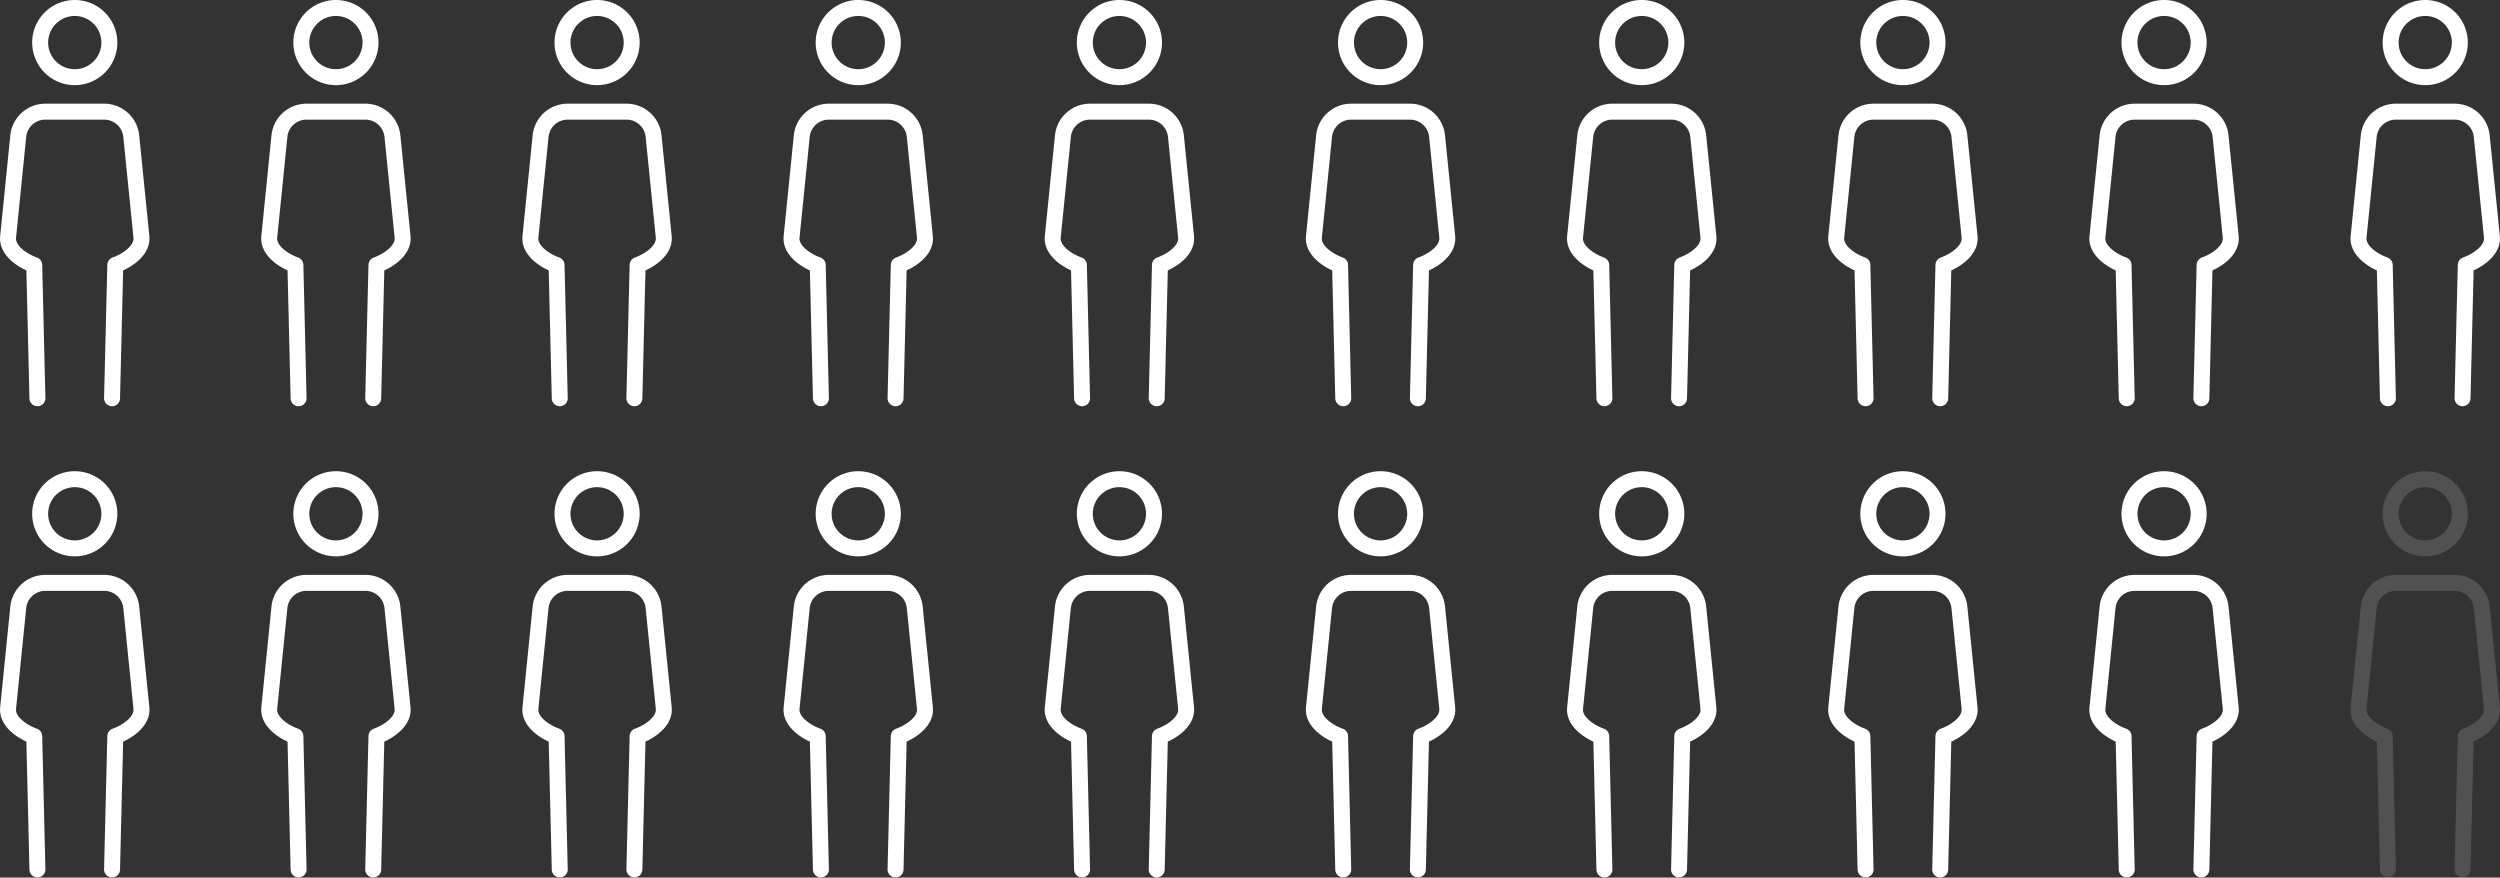
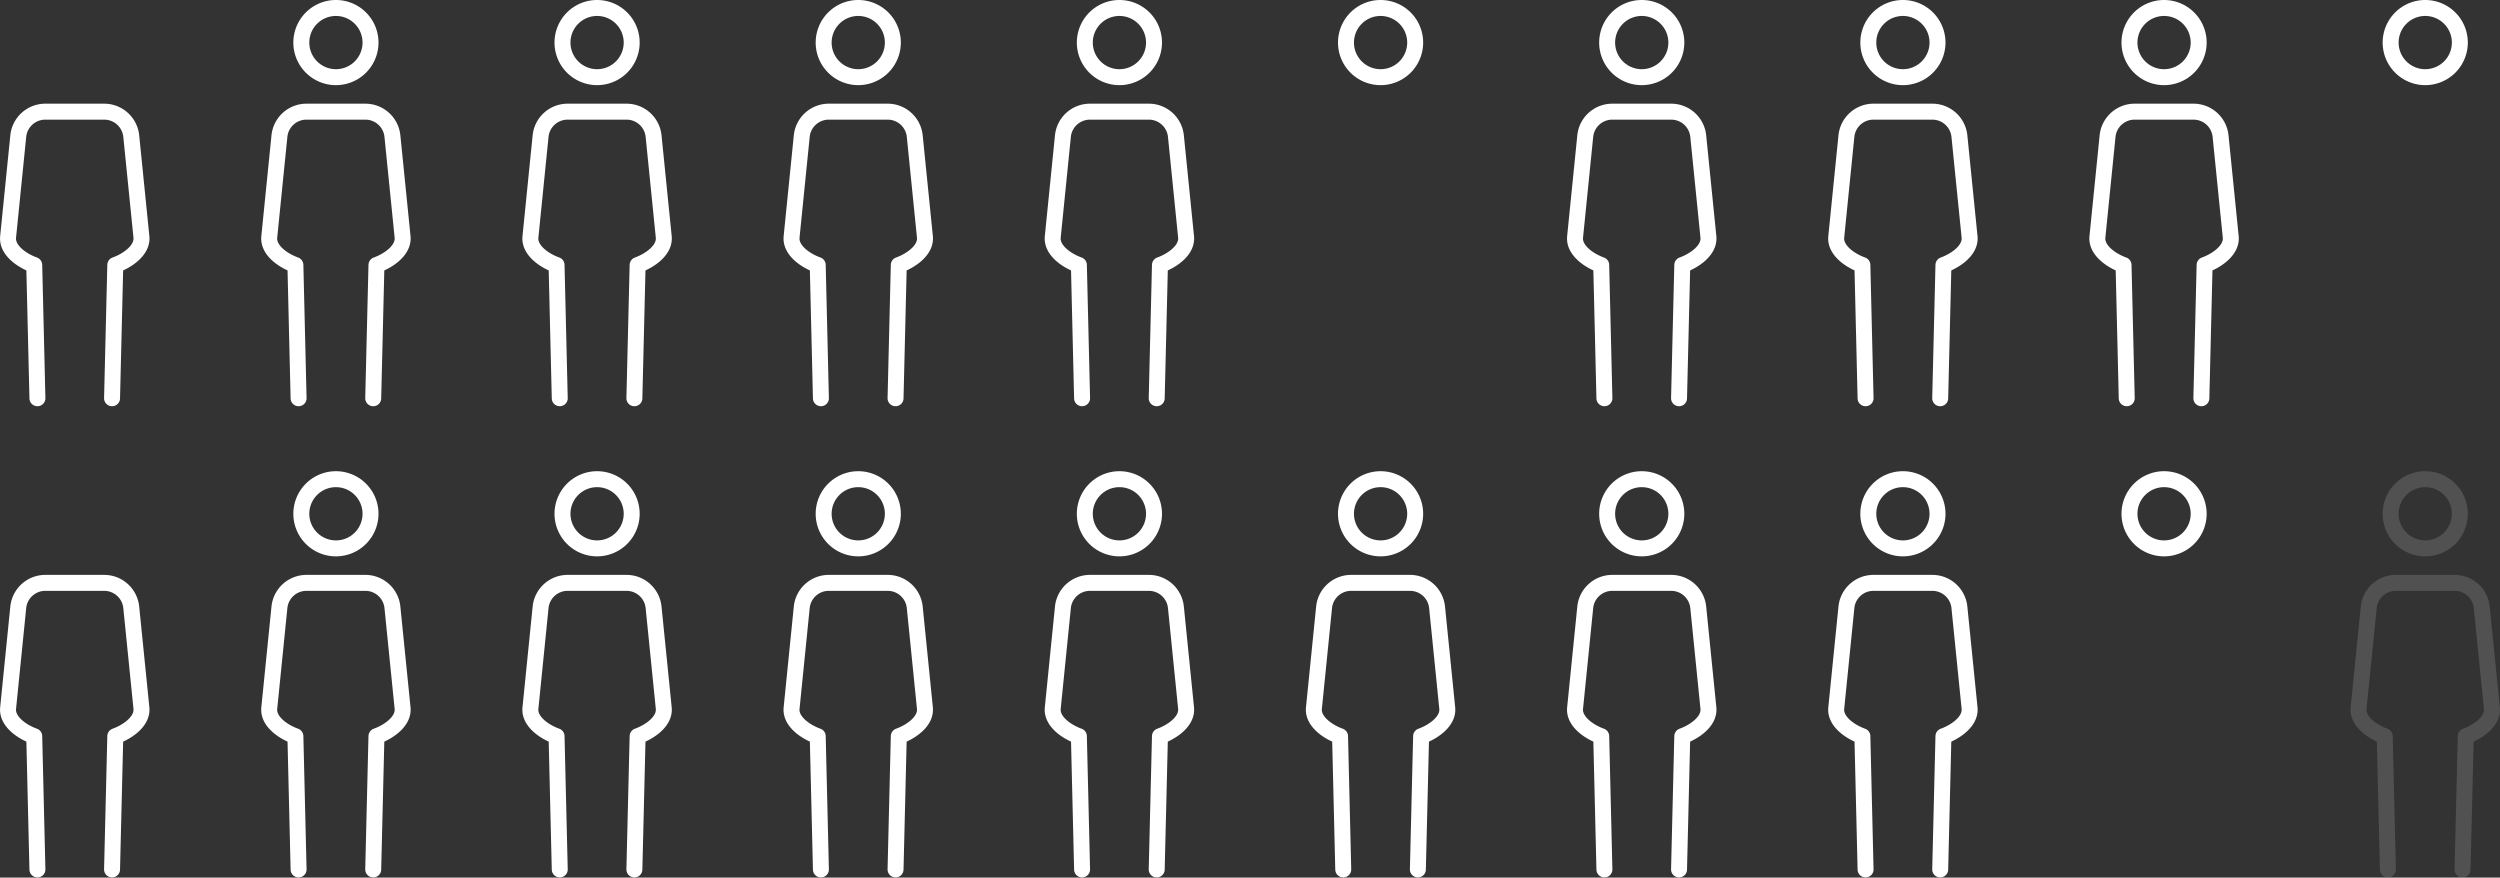
<svg xmlns="http://www.w3.org/2000/svg" width="313.27" height="109.973" viewBox="0 0 313.27 109.973">
  <rect x="0" y="0" width="313.27" height="109.973" fill="#333333" stroke="none" />
  <g id="humans01" transform="translate(1.005 1)">
    <g id="グループ_9703" data-name="グループ 9703" transform="translate(-158.515 0)">
      <g id="コンポーネント_85_1" data-name="コンポーネント 85 – 1" transform="translate(453.049)">
        <path id="パス_202121" data-name="パス 202121" d="M32.728,9.335A4.335,4.335,0,1,1,28.394,5,4.335,4.335,0,0,1,32.728,9.335Z" transform="translate(-20.03 -5)" fill="none" stroke="#fff" stroke-miterlimit="10" stroke-width="2" />
-         <path id="パス_202122" data-name="パス 202122" d="M18.036,102.383l.406-16.694c1.567-.565,3.437-1.875,3.274-3.521l-1.281-12.7a3.408,3.408,0,0,0-3.312-2.995H9.6a3.405,3.405,0,0,0-3.31,2.995L5.01,82.167c-.167,1.647,1.706,2.956,3.274,3.521l.4,16.694" transform="translate(-5 -53.48)" fill="none" stroke="#fff" stroke-linecap="round" stroke-linejoin="round" stroke-width="2" />
      </g>
      <g id="コンポーネント_85_2" data-name="コンポーネント 85 – 2" transform="translate(420.323)">
        <path id="パス_202121-2" data-name="パス 202121" d="M32.728,9.335A4.335,4.335,0,1,1,28.394,5,4.335,4.335,0,0,1,32.728,9.335Z" transform="translate(-20.03 -5)" fill="none" stroke="#fff" stroke-miterlimit="10" stroke-width="2" />
        <path id="パス_202122-2" data-name="パス 202122" d="M18.036,102.383l.406-16.694c1.567-.565,3.437-1.875,3.274-3.521l-1.281-12.7a3.408,3.408,0,0,0-3.312-2.995H9.6a3.405,3.405,0,0,0-3.31,2.995L5.01,82.167c-.167,1.647,1.706,2.956,3.274,3.521l.4,16.694" transform="translate(-5 -53.48)" fill="none" stroke="#fff" stroke-linecap="round" stroke-linejoin="round" stroke-width="2" />
      </g>
      <g id="コンポーネント_85_3" data-name="コンポーネント 85 – 3" transform="translate(387.597)">
        <path id="パス_202121-3" data-name="パス 202121" d="M32.728,9.335A4.335,4.335,0,1,1,28.394,5,4.335,4.335,0,0,1,32.728,9.335Z" transform="translate(-20.03 -5)" fill="none" stroke="#fff" stroke-miterlimit="10" stroke-width="2" />
        <path id="パス_202122-3" data-name="パス 202122" d="M18.036,102.383l.406-16.694c1.567-.565,3.437-1.875,3.274-3.521l-1.281-12.7a3.408,3.408,0,0,0-3.312-2.995H9.6a3.405,3.405,0,0,0-3.31,2.995L5.01,82.167c-.167,1.647,1.706,2.956,3.274,3.521l.4,16.694" transform="translate(-5 -53.48)" fill="none" stroke="#fff" stroke-linecap="round" stroke-linejoin="round" stroke-width="2" />
      </g>
      <g id="コンポーネント_85_4" data-name="コンポーネント 85 – 4" transform="translate(354.871)">
        <path id="パス_202121-4" data-name="パス 202121" d="M32.728,9.335A4.335,4.335,0,1,1,28.394,5,4.335,4.335,0,0,1,32.728,9.335Z" transform="translate(-20.03 -5)" fill="none" stroke="#fff" stroke-miterlimit="10" stroke-width="2" />
        <path id="パス_202122-4" data-name="パス 202122" d="M18.036,102.383l.406-16.694c1.567-.565,3.437-1.875,3.274-3.521l-1.281-12.7a3.408,3.408,0,0,0-3.312-2.995H9.6a3.405,3.405,0,0,0-3.31,2.995L5.01,82.167c-.167,1.647,1.706,2.956,3.274,3.521l.4,16.694" transform="translate(-5 -53.48)" fill="none" stroke="#fff" stroke-linecap="round" stroke-linejoin="round" stroke-width="2" />
      </g>
      <g id="コンポーネント_85_5" data-name="コンポーネント 85 – 5" transform="translate(322.145)">
        <path id="パス_202121-5" data-name="パス 202121" d="M32.728,9.335A4.335,4.335,0,1,1,28.394,5,4.335,4.335,0,0,1,32.728,9.335Z" transform="translate(-20.03 -5)" fill="none" stroke="#fff" stroke-miterlimit="10" stroke-width="2" />
-         <path id="パス_202122-5" data-name="パス 202122" d="M18.036,102.383l.406-16.694c1.567-.565,3.437-1.875,3.274-3.521l-1.281-12.7a3.408,3.408,0,0,0-3.312-2.995H9.6a3.405,3.405,0,0,0-3.31,2.995L5.01,82.167c-.167,1.647,1.706,2.956,3.274,3.521l.4,16.694" transform="translate(-5 -53.48)" fill="none" stroke="#fff" stroke-linecap="round" stroke-linejoin="round" stroke-width="2" />
      </g>
      <g id="コンポーネント_85_6" data-name="コンポーネント 85 – 6" transform="translate(289.419)">
        <path id="パス_202121-6" data-name="パス 202121" d="M32.728,9.335A4.335,4.335,0,1,1,28.394,5,4.335,4.335,0,0,1,32.728,9.335Z" transform="translate(-20.03 -5)" fill="none" stroke="#fff" stroke-miterlimit="10" stroke-width="2" />
        <path id="パス_202122-6" data-name="パス 202122" d="M18.036,102.383l.406-16.694c1.567-.565,3.437-1.875,3.274-3.521l-1.281-12.7a3.408,3.408,0,0,0-3.312-2.995H9.6a3.405,3.405,0,0,0-3.31,2.995L5.01,82.167c-.167,1.647,1.706,2.956,3.274,3.521l.4,16.694" transform="translate(-5 -53.48)" fill="none" stroke="#fff" stroke-linecap="round" stroke-linejoin="round" stroke-width="2" />
      </g>
      <g id="コンポーネント_85_7" data-name="コンポーネント 85 – 7" transform="translate(256.693)">
        <path id="パス_202121-7" data-name="パス 202121" d="M32.728,9.335A4.335,4.335,0,1,1,28.394,5,4.335,4.335,0,0,1,32.728,9.335Z" transform="translate(-20.03 -5)" fill="none" stroke="#fff" stroke-miterlimit="10" stroke-width="2" />
        <path id="パス_202122-7" data-name="パス 202122" d="M18.036,102.383l.406-16.694c1.567-.565,3.437-1.875,3.274-3.521l-1.281-12.7a3.408,3.408,0,0,0-3.312-2.995H9.6a3.405,3.405,0,0,0-3.31,2.995L5.01,82.167c-.167,1.647,1.706,2.956,3.274,3.521l.4,16.694" transform="translate(-5 -53.48)" fill="none" stroke="#fff" stroke-linecap="round" stroke-linejoin="round" stroke-width="2" />
      </g>
      <g id="コンポーネント_85_8" data-name="コンポーネント 85 – 8" transform="translate(223.967)">
        <path id="パス_202121-8" data-name="パス 202121" d="M32.728,9.335A4.335,4.335,0,1,1,28.394,5,4.335,4.335,0,0,1,32.728,9.335Z" transform="translate(-20.03 -5)" fill="none" stroke="#fff" stroke-miterlimit="10" stroke-width="2" />
        <path id="パス_202122-8" data-name="パス 202122" d="M18.036,102.383l.406-16.694c1.567-.565,3.437-1.875,3.274-3.521l-1.281-12.7a3.408,3.408,0,0,0-3.312-2.995H9.6a3.405,3.405,0,0,0-3.31,2.995L5.01,82.167c-.167,1.647,1.706,2.956,3.274,3.521l.4,16.694" transform="translate(-5 -53.48)" fill="none" stroke="#fff" stroke-linecap="round" stroke-linejoin="round" stroke-width="2" />
      </g>
      <g id="コンポーネント_85_9" data-name="コンポーネント 85 – 9" transform="translate(191.241)">
        <path id="パス_202121-9" data-name="パス 202121" d="M32.728,9.335A4.335,4.335,0,1,1,28.394,5,4.335,4.335,0,0,1,32.728,9.335Z" transform="translate(-20.03 -5)" fill="none" stroke="#fff" stroke-miterlimit="10" stroke-width="2" />
        <path id="パス_202122-9" data-name="パス 202122" d="M18.036,102.383l.406-16.694c1.567-.565,3.437-1.875,3.274-3.521l-1.281-12.7a3.408,3.408,0,0,0-3.312-2.995H9.6a3.405,3.405,0,0,0-3.31,2.995L5.01,82.167c-.167,1.647,1.706,2.956,3.274,3.521l.4,16.694" transform="translate(-5 -53.48)" fill="none" stroke="#fff" stroke-linecap="round" stroke-linejoin="round" stroke-width="2" />
      </g>
      <g id="コンポーネント_85_10" data-name="コンポーネント 85 – 10" transform="translate(158.515)">
-         <path id="パス_202121-10" data-name="パス 202121" d="M32.728,9.335A4.335,4.335,0,1,1,28.394,5,4.335,4.335,0,0,1,32.728,9.335Z" transform="translate(-20.03 -5)" fill="none" stroke="#fff" stroke-miterlimit="10" stroke-width="2" />
        <path id="パス_202122-10" data-name="パス 202122" d="M18.036,102.383l.406-16.694c1.567-.565,3.437-1.875,3.274-3.521l-1.281-12.7a3.408,3.408,0,0,0-3.312-2.995H9.6a3.405,3.405,0,0,0-3.31,2.995L5.01,82.167c-.167,1.647,1.706,2.956,3.274,3.521l.4,16.694" transform="translate(-5 -53.48)" fill="none" stroke="#fff" stroke-linecap="round" stroke-linejoin="round" stroke-width="2" />
      </g>
    </g>
    <g id="グループ_9704" data-name="グループ 9704" transform="translate(-158.515 59.046)">
      <g id="コンポーネント_85_11" data-name="コンポーネント 85 – 11" transform="translate(453.049)" opacity="0.15">
        <path id="パス_202121-11" data-name="パス 202121" d="M32.728,9.335A4.335,4.335,0,1,1,28.394,5,4.335,4.335,0,0,1,32.728,9.335Z" transform="translate(-20.03 -5)" fill="none" stroke="#fff" stroke-miterlimit="10" stroke-width="2" />
        <path id="パス_202122-11" data-name="パス 202122" d="M18.036,102.383l.406-16.694c1.567-.565,3.437-1.875,3.274-3.521l-1.281-12.7a3.408,3.408,0,0,0-3.312-2.995H9.6a3.405,3.405,0,0,0-3.31,2.995L5.01,82.167c-.167,1.647,1.706,2.956,3.274,3.521l.4,16.694" transform="translate(-5 -53.48)" fill="none" stroke="#fff" stroke-linecap="round" stroke-linejoin="round" stroke-width="2" />
      </g>
      <g id="コンポーネント_85_12" data-name="コンポーネント 85 – 12" transform="translate(420.323 0)">
        <path id="パス_202121-12" data-name="パス 202121" d="M32.728,9.335A4.335,4.335,0,1,1,28.394,5,4.335,4.335,0,0,1,32.728,9.335Z" transform="translate(-20.03 -5)" fill="none" stroke="#fff" stroke-miterlimit="10" stroke-width="2" />
-         <path id="パス_202122-12" data-name="パス 202122" d="M18.036,102.383l.406-16.694c1.567-.565,3.437-1.875,3.274-3.521l-1.281-12.7a3.408,3.408,0,0,0-3.312-2.995H9.6a3.405,3.405,0,0,0-3.31,2.995L5.01,82.167c-.167,1.647,1.706,2.956,3.274,3.521l.4,16.694" transform="translate(-5 -53.48)" fill="none" stroke="#fff" stroke-linecap="round" stroke-linejoin="round" stroke-width="2" />
      </g>
      <g id="コンポーネント_85_13" data-name="コンポーネント 85 – 13" transform="translate(387.597 0)">
        <path id="パス_202121-13" data-name="パス 202121" d="M32.728,9.335A4.335,4.335,0,1,1,28.394,5,4.335,4.335,0,0,1,32.728,9.335Z" transform="translate(-20.03 -5)" fill="none" stroke="#fff" stroke-miterlimit="10" stroke-width="2" />
        <path id="パス_202122-13" data-name="パス 202122" d="M18.036,102.383l.406-16.694c1.567-.565,3.437-1.875,3.274-3.521l-1.281-12.7a3.408,3.408,0,0,0-3.312-2.995H9.6a3.405,3.405,0,0,0-3.31,2.995L5.01,82.167c-.167,1.647,1.706,2.956,3.274,3.521l.4,16.694" transform="translate(-5 -53.48)" fill="none" stroke="#fff" stroke-linecap="round" stroke-linejoin="round" stroke-width="2" />
      </g>
      <g id="コンポーネント_85_14" data-name="コンポーネント 85 – 14" transform="translate(354.871 0)">
        <path id="パス_202121-14" data-name="パス 202121" d="M32.728,9.335A4.335,4.335,0,1,1,28.394,5,4.335,4.335,0,0,1,32.728,9.335Z" transform="translate(-20.03 -5)" fill="none" stroke="#fff" stroke-miterlimit="10" stroke-width="2" />
        <path id="パス_202122-14" data-name="パス 202122" d="M18.036,102.383l.406-16.694c1.567-.565,3.437-1.875,3.274-3.521l-1.281-12.7a3.408,3.408,0,0,0-3.312-2.995H9.6a3.405,3.405,0,0,0-3.31,2.995L5.01,82.167c-.167,1.647,1.706,2.956,3.274,3.521l.4,16.694" transform="translate(-5 -53.48)" fill="none" stroke="#fff" stroke-linecap="round" stroke-linejoin="round" stroke-width="2" />
      </g>
      <g id="コンポーネント_85_15" data-name="コンポーネント 85 – 15" transform="translate(322.145 0)">
        <path id="パス_202121-15" data-name="パス 202121" d="M32.728,9.335A4.335,4.335,0,1,1,28.394,5,4.335,4.335,0,0,1,32.728,9.335Z" transform="translate(-20.03 -5)" fill="none" stroke="#fff" stroke-miterlimit="10" stroke-width="2" />
        <path id="パス_202122-15" data-name="パス 202122" d="M18.036,102.383l.406-16.694c1.567-.565,3.437-1.875,3.274-3.521l-1.281-12.7a3.408,3.408,0,0,0-3.312-2.995H9.6a3.405,3.405,0,0,0-3.31,2.995L5.01,82.167c-.167,1.647,1.706,2.956,3.274,3.521l.4,16.694" transform="translate(-5 -53.48)" fill="none" stroke="#fff" stroke-linecap="round" stroke-linejoin="round" stroke-width="2" />
      </g>
      <g id="コンポーネント_85_16" data-name="コンポーネント 85 – 16" transform="translate(289.419 0)">
        <path id="パス_202121-16" data-name="パス 202121" d="M32.728,9.335A4.335,4.335,0,1,1,28.394,5,4.335,4.335,0,0,1,32.728,9.335Z" transform="translate(-20.03 -5)" fill="none" stroke="#fff" stroke-miterlimit="10" stroke-width="2" />
        <path id="パス_202122-16" data-name="パス 202122" d="M18.036,102.383l.406-16.694c1.567-.565,3.437-1.875,3.274-3.521l-1.281-12.7a3.408,3.408,0,0,0-3.312-2.995H9.6a3.405,3.405,0,0,0-3.31,2.995L5.01,82.167c-.167,1.647,1.706,2.956,3.274,3.521l.4,16.694" transform="translate(-5 -53.48)" fill="none" stroke="#fff" stroke-linecap="round" stroke-linejoin="round" stroke-width="2" />
      </g>
      <g id="コンポーネント_85_17" data-name="コンポーネント 85 – 17" transform="translate(256.693 0)">
        <path id="パス_202121-17" data-name="パス 202121" d="M32.728,9.335A4.335,4.335,0,1,1,28.394,5,4.335,4.335,0,0,1,32.728,9.335Z" transform="translate(-20.03 -5)" fill="none" stroke="#fff" stroke-miterlimit="10" stroke-width="2" />
        <path id="パス_202122-17" data-name="パス 202122" d="M18.036,102.383l.406-16.694c1.567-.565,3.437-1.875,3.274-3.521l-1.281-12.7a3.408,3.408,0,0,0-3.312-2.995H9.6a3.405,3.405,0,0,0-3.31,2.995L5.01,82.167c-.167,1.647,1.706,2.956,3.274,3.521l.4,16.694" transform="translate(-5 -53.48)" fill="none" stroke="#fff" stroke-linecap="round" stroke-linejoin="round" stroke-width="2" />
      </g>
      <g id="コンポーネント_85_18" data-name="コンポーネント 85 – 18" transform="translate(223.967 0)">
        <path id="パス_202121-18" data-name="パス 202121" d="M32.728,9.335A4.335,4.335,0,1,1,28.394,5,4.335,4.335,0,0,1,32.728,9.335Z" transform="translate(-20.03 -5)" fill="none" stroke="#fff" stroke-miterlimit="10" stroke-width="2" />
        <path id="パス_202122-18" data-name="パス 202122" d="M18.036,102.383l.406-16.694c1.567-.565,3.437-1.875,3.274-3.521l-1.281-12.7a3.408,3.408,0,0,0-3.312-2.995H9.6a3.405,3.405,0,0,0-3.31,2.995L5.01,82.167c-.167,1.647,1.706,2.956,3.274,3.521l.4,16.694" transform="translate(-5 -53.48)" fill="none" stroke="#fff" stroke-linecap="round" stroke-linejoin="round" stroke-width="2" />
      </g>
      <g id="コンポーネント_85_19" data-name="コンポーネント 85 – 19" transform="translate(191.241 0)">
        <path id="パス_202121-19" data-name="パス 202121" d="M32.728,9.335A4.335,4.335,0,1,1,28.394,5,4.335,4.335,0,0,1,32.728,9.335Z" transform="translate(-20.03 -5)" fill="none" stroke="#fff" stroke-miterlimit="10" stroke-width="2" />
        <path id="パス_202122-19" data-name="パス 202122" d="M18.036,102.383l.406-16.694c1.567-.565,3.437-1.875,3.274-3.521l-1.281-12.7a3.408,3.408,0,0,0-3.312-2.995H9.6a3.405,3.405,0,0,0-3.31,2.995L5.01,82.167c-.167,1.647,1.706,2.956,3.274,3.521l.4,16.694" transform="translate(-5 -53.48)" fill="none" stroke="#fff" stroke-linecap="round" stroke-linejoin="round" stroke-width="2" />
      </g>
      <g id="コンポーネント_85_20" data-name="コンポーネント 85 – 20" transform="translate(158.515 0)">
-         <path id="パス_202121-20" data-name="パス 202121" d="M32.728,9.335A4.335,4.335,0,1,1,28.394,5,4.335,4.335,0,0,1,32.728,9.335Z" transform="translate(-20.03 -5)" fill="none" stroke="#fff" stroke-miterlimit="10" stroke-width="2" />
        <path id="パス_202122-20" data-name="パス 202122" d="M18.036,102.383l.406-16.694c1.567-.565,3.437-1.875,3.274-3.521l-1.281-12.7a3.408,3.408,0,0,0-3.312-2.995H9.6a3.405,3.405,0,0,0-3.31,2.995L5.01,82.167c-.167,1.647,1.706,2.956,3.274,3.521l.4,16.694" transform="translate(-5 -53.48)" fill="none" stroke="#fff" stroke-linecap="round" stroke-linejoin="round" stroke-width="2" />
      </g>
    </g>
  </g>
</svg>